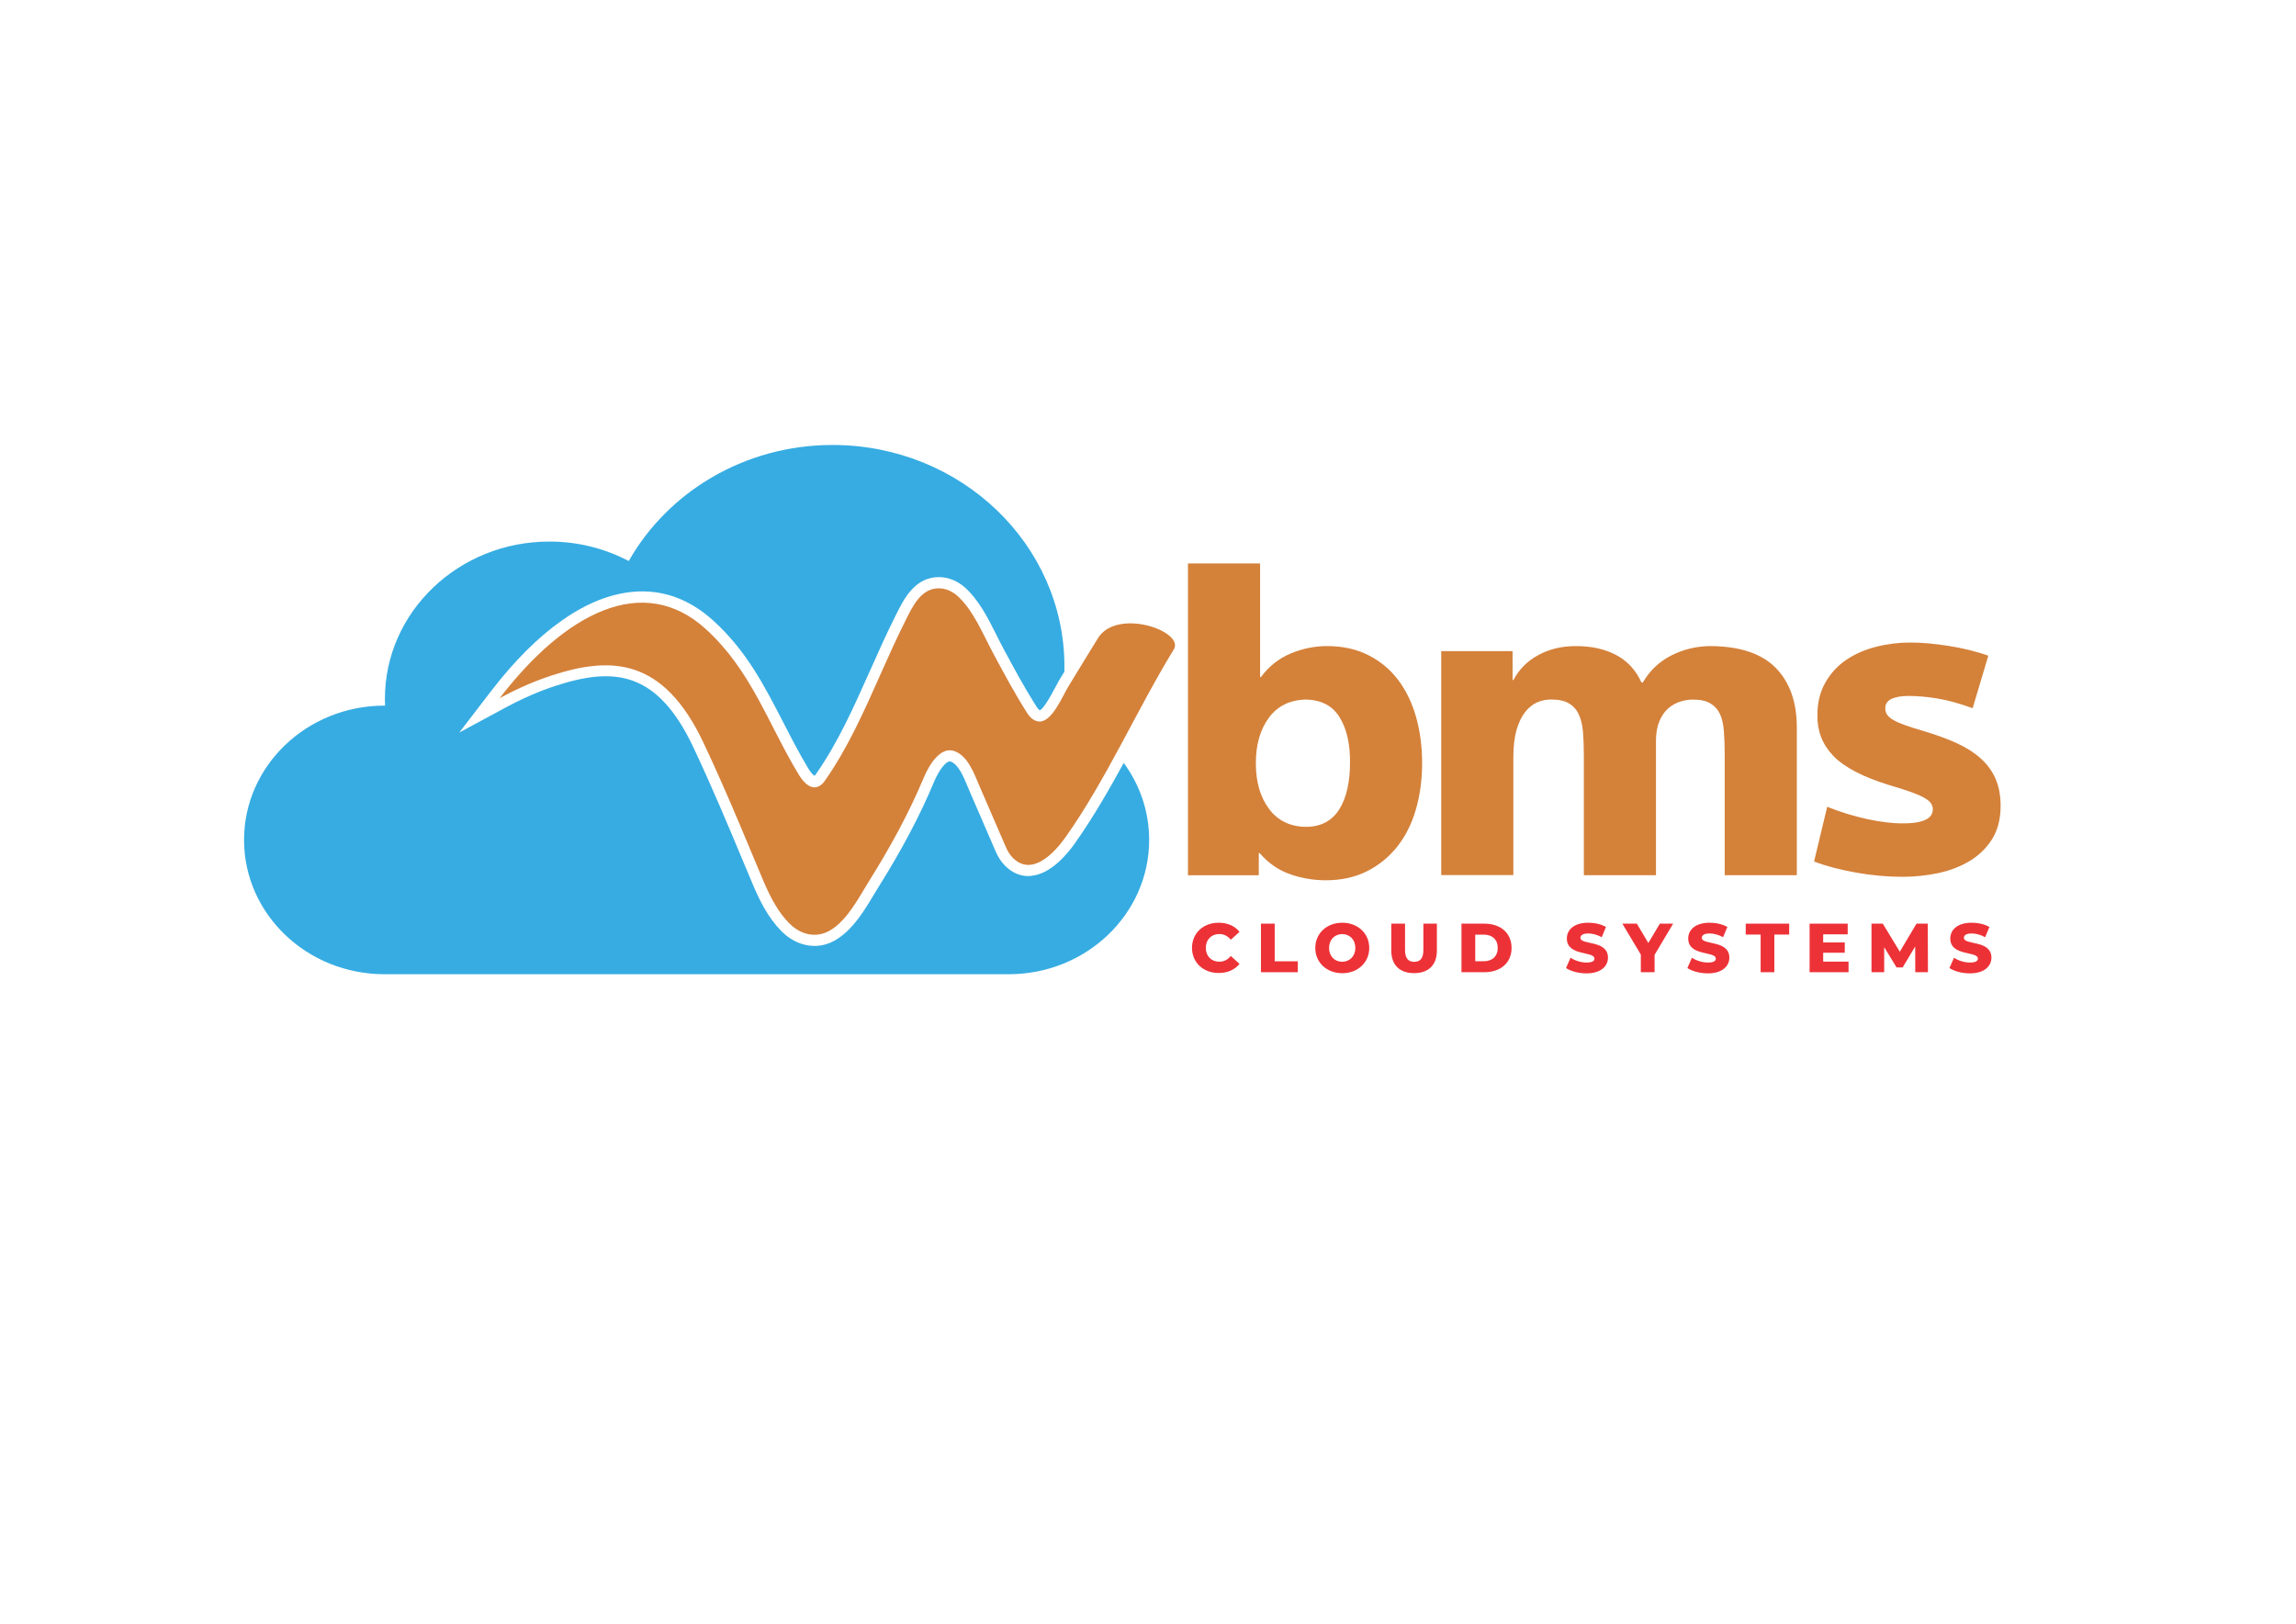
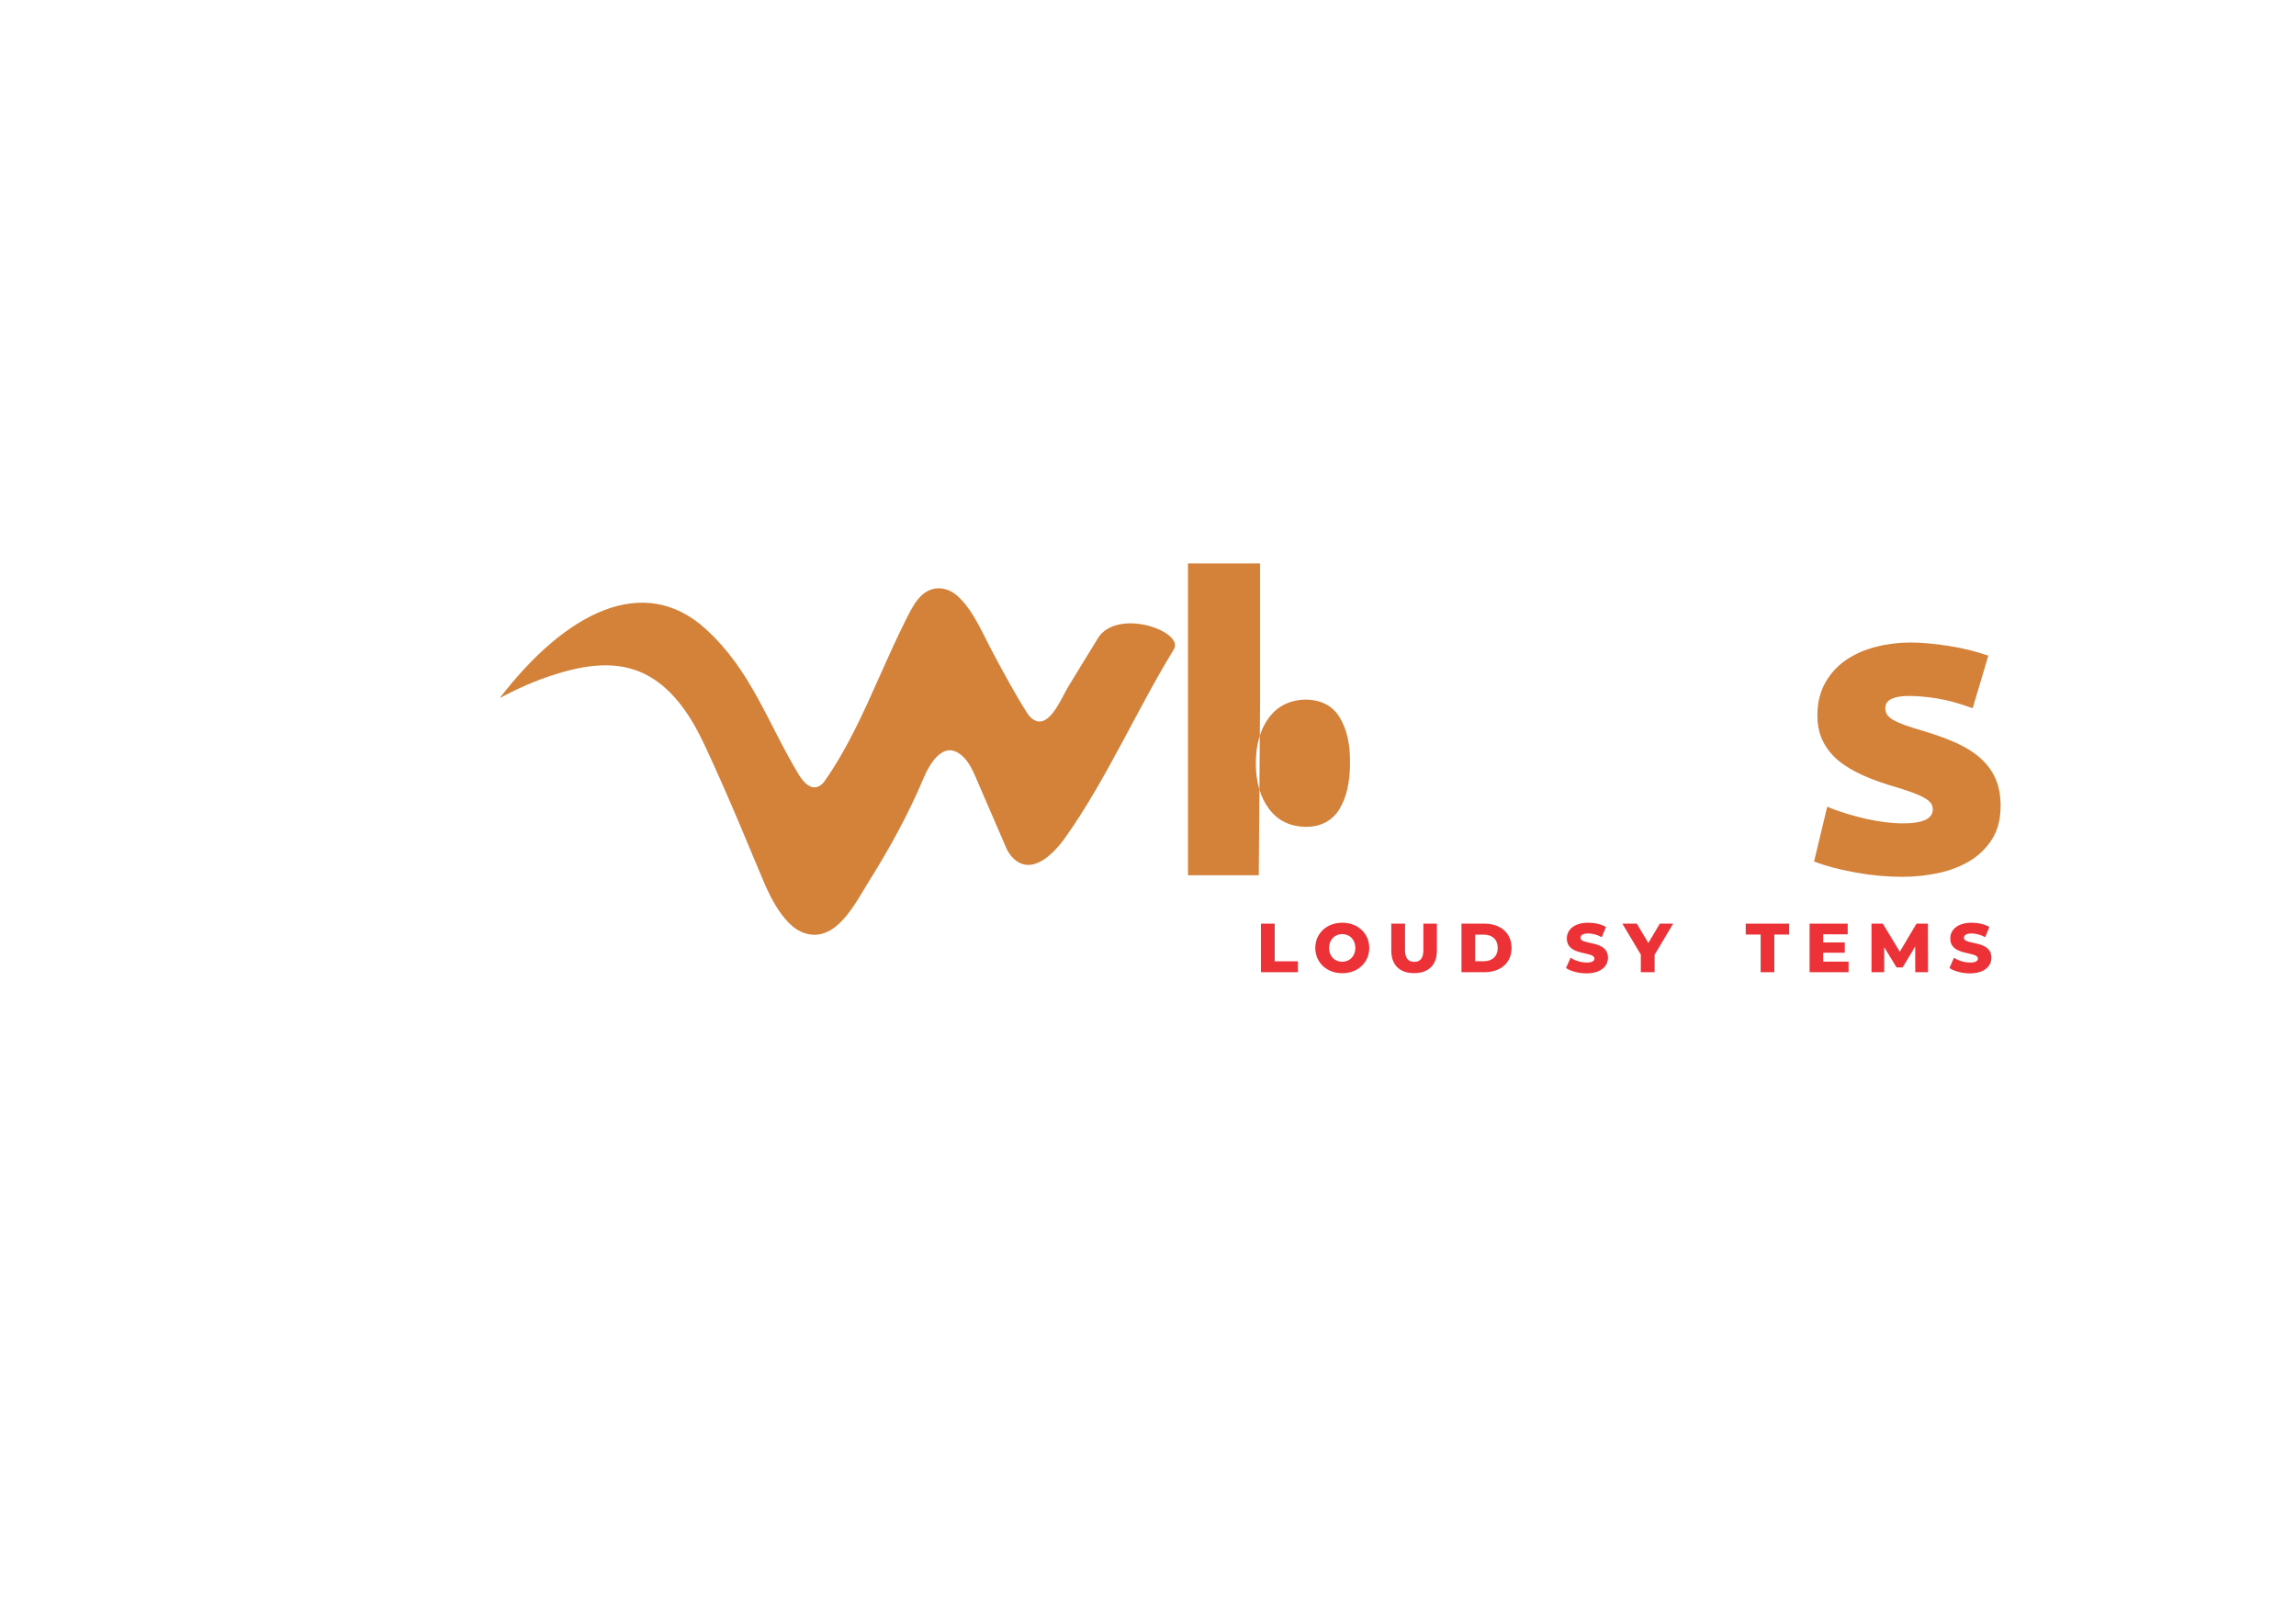
<svg xmlns="http://www.w3.org/2000/svg" xml:space="preserve" width="297mm" height="210mm" version="1.1" style="shape-rendering:geometricPrecision; text-rendering:geometricPrecision; image-rendering:optimizeQuality; fill-rule:evenodd; clip-rule:evenodd" viewBox="0 0 29700 21000">
  <defs>
    <style type="text/css">
   
    .fil1 {fill:#36ACE2;fill-rule:nonzero}
    .fil0 {fill:#D4813A;fill-rule:nonzero}
    .fil2 {fill:#ED3237;fill-rule:nonzero}
   
  </style>
  </defs>
  <g id="Camada_x0020_1">
    <g id="_887634000">
      <path class="fil0" d="M14200 8258c-127,205 -252,412 -378,617 -76,123 -207,452 -371,457 -69,2 -128,-52 -166,-113 -157,-247 -296,-506 -435,-765 -134,-249 -257,-559 -463,-745 -66,-59 -147,-97 -233,-100 -243,-7 -352,240 -448,431 -115,230 -220,465 -325,701 -209,470 -420,943 -714,1361 -12,18 -26,34 -43,47 -118,94 -228,-25 -293,-133 -399,-660 -612,-1344 -1201,-1880 -809,-736 -1818,-210 -2666,893 246,-133 471,-227 675,-294 763,-248 1438,-232 1959,867 330,696 650,1497 788,1817 81,186 179,376 319,518 62,63 135,112 217,136 399,116 644,-397 822,-681 265,-423 510,-868 705,-1333 78,-186 227,-414 405,-342 173,70 248,292 319,456 114,263 227,525 341,788 22,51 51,98 90,136 246,243 535,-66 677,-266 526,-740 927,-1655 1403,-2432 143,-233 -735,-546 -984,-142z" />
-       <path class="fil1" d="M13337 11329c-122,11 -238,-34 -334,-130 -49,-49 -90,-110 -121,-181l-341 -788c-8,-19 -16,-39 -25,-59 -55,-133 -118,-282 -216,-321 -52,-21 -148,96 -219,265 -179,429 -413,872 -715,1354 -20,33 -42,68 -64,105 -157,263 -395,660 -765,660 -51,0 -103,-8 -155,-23 -101,-29 -194,-87 -279,-173 -166,-169 -274,-389 -349,-562 -38,-88 -91,-214 -151,-359 -167,-401 -397,-950 -635,-1454 -469,-991 -1031,-1038 -1784,-792 -210,68 -429,164 -651,284l-592 319 410 -534c605,-788 1241,-1233 1837,-1286 380,-34 730,92 1040,374 429,390 659,840 904,1315 101,196 205,399 324,596 36,60 66,86 80,95 0,0 0,0 0,0 2,-1 6,-5 15,-17 286,-406 496,-879 700,-1336l8 -17c101,-228 206,-463 320,-690l16 -32c96,-194 243,-487 564,-478 117,4 232,52 326,137 180,163 295,393 407,616 30,59 57,115 86,168 135,251 275,511 430,755 18,28 35,42 43,46 17,-6 68,-46 192,-282 22,-42 41,-77 58,-106l20 -33c16,-26 31,-51 47,-77 1,-22 1,-44 1,-66 0,-1581 -1338,-2862 -2990,-2867l-22 0c-1134,5 -2119,611 -2624,1501 -304,-160 -654,-252 -1026,-252 -1175,0 -2128,911 -2128,2034 0,30 1,59 2,88l-7 0c-1003,0 -1817,778 -1817,1737 0,959 813,1737 1817,1737l8074 0c1003,0 1817,-778 1817,-1737 0,-371 -122,-714 -329,-996 -178,326 -392,702 -636,1046 -103,145 -314,393 -561,414z" />
-       <path class="fil0" d="M17463 9871c4,-241 -40,-438 -132,-590 -91,-152 -238,-229 -439,-233 -205,4 -364,81 -477,233 -113,152 -170,348 -170,590 0,241 57,438 170,590 113,152 272,230 477,233 99,0 185,-20 258,-60 73,-40 133,-98 178,-173 46,-75 80,-163 102,-263 22,-101 33,-209 33,-326zm-1180 1449l-916 0 0 -4033 933 0 0 1470 11 0c102,-139 230,-240 384,-305 154,-64 311,-96 472,-96 201,0 379,39 535,118 155,79 284,187 387,324 102,137 179,297 230,480 51,183 77,380 77,593 0,212 -27,411 -80,595 -53,185 -133,345 -239,480 -106,135 -237,242 -392,321 -156,79 -334,118 -535,118 -161,0 -316,-27 -466,-80 -150,-53 -280,-144 -390,-272l-11 0 0 285z" />
-       <path class="fil0" d="M19566 8422l0 373 11 0c73,-139 181,-247 324,-324 143,-77 304,-115 483,-115 201,0 375,38 521,115 146,77 256,196 329,357l16 0c91,-157 217,-275 376,-354 159,-79 328,-118 508,-118 377,4 656,98 837,283 181,185 272,442 272,771l0 1909 -933 0 0 -1564c0,-110 -4,-210 -11,-302 -7,-91 -25,-166 -52,-222 -27,-57 -69,-102 -123,-134 -55,-33 -130,-49 -225,-49 -55,0 -111,9 -167,27 -57,18 -108,48 -154,88 -46,40 -83,95 -113,165 -29,70 -44,154 -44,252l0 1739 -933 0 0 -1553c0,-110 -4,-209 -11,-299 -7,-90 -26,-165 -55,-228 -29,-62 -72,-110 -129,-143 -57,-33 -133,-49 -228,-49 -66,0 -127,13 -184,38 -57,26 -108,68 -154,126 -46,59 -82,135 -110,230 -27,95 -41,214 -41,357l0 1520 -933 0 0 -2897 922 0z" />
+       <path class="fil0" d="M17463 9871c4,-241 -40,-438 -132,-590 -91,-152 -238,-229 -439,-233 -205,4 -364,81 -477,233 -113,152 -170,348 -170,590 0,241 57,438 170,590 113,152 272,230 477,233 99,0 185,-20 258,-60 73,-40 133,-98 178,-173 46,-75 80,-163 102,-263 22,-101 33,-209 33,-326zm-1180 1449l-916 0 0 -4033 933 0 0 1470 11 0l-11 0 0 285z" />
      <path class="fil0" d="M25517 9160c-168,-62 -320,-104 -455,-126 -135,-22 -260,-33 -373,-33 -95,0 -169,13 -222,38 -53,26 -80,66 -80,121 0,29 7,56 22,80 15,24 40,47 77,69 37,22 88,45 154,69 66,24 150,50 252,80 161,48 303,100 425,156 123,57 226,123 310,200 84,77 147,165 189,263 42,99 63,214 63,346 0,172 -38,316 -112,433 -75,117 -173,211 -294,283 -121,71 -256,123 -406,154 -150,31 -302,47 -455,47 -198,0 -400,-18 -606,-55 -207,-37 -387,-84 -540,-143l170 -708c80,33 165,63 255,91 90,27 177,50 263,69 86,18 167,32 244,41 77,9 141,14 192,14 274,4 412,-57 412,-181 0,-29 -8,-56 -25,-80 -16,-24 -46,-47 -88,-71 -42,-24 -99,-48 -170,-74 -71,-26 -164,-55 -277,-88 -344,-106 -586,-232 -727,-379 -141,-146 -209,-322 -206,-527 0,-161 35,-302 104,-423 69,-121 160,-218 272,-294 112,-75 240,-131 384,-167 144,-37 292,-55 442,-55 150,0 316,15 499,44 183,29 353,71 510,126l-203 680z" />
-       <path class="fil2" d="M15419 12260c0,-191 146,-326 345,-326 116,0 209,42 270,118l-113 102c-40,-48 -88,-74 -148,-74 -103,0 -175,72 -175,179 0,108 72,179 175,179 60,0 109,-26 148,-74l113 102c-61,76 -154,118 -270,118 -199,0 -345,-135 -345,-327z" />
      <polygon class="fil2" points="16311,11946 16489,11946 16489,12433 16788,12433 16788,12574 16311,12574 " />
      <path class="fil2" d="M17532 12260c0,-109 -74,-179 -170,-179 -95,0 -170,71 -170,179 0,109 74,179 170,179 95,0 170,-71 170,-179zm-518 0c0,-188 148,-326 349,-326 201,0 349,138 349,326 0,188 -148,327 -349,327 -201,0 -349,-138 -349,-327z" />
      <path class="fil2" d="M17997 12294l0 -348 178 0 0 343c0,108 45,151 119,151 74,0 118,-43 118,-151l0 -343 175 0 0 348c0,187 -109,292 -295,292 -186,0 -295,-105 -295,-292z" />
      <path class="fil2" d="M19195 12432c107,0 179,-64 179,-172 0,-109 -72,-172 -179,-172l-112 0 0 344 112 0zm-290 -486l297 0c208,0 351,121 351,314 0,193 -143,314 -351,314l-297 0 0 -628z" />
      <path class="fil2" d="M20258 12518l58 -131c56,37 135,62 207,62 74,0 102,-21 102,-51 0,-100 -357,-27 -357,-260 0,-112 92,-204 278,-204 82,0 166,19 228,55l-55 132c-60,-32 -119,-48 -174,-48 -74,0 -101,25 -101,57 0,96 356,24 356,256 0,109 -91,203 -278,203 -103,0 -205,-28 -265,-69z" />
      <polygon class="fil2" points="21403,12349 21403,12574 21225,12574 21225,12346 20986,11946 21173,11946 21322,12196 21471,11946 21643,11946 " />
-       <path class="fil2" d="M21828 12518l58 -131c56,37 135,62 207,62 74,0 102,-21 102,-51 0,-100 -357,-27 -357,-260 0,-112 92,-204 278,-204 82,0 166,19 228,55l-55 132c-60,-32 -119,-48 -174,-48 -74,0 -101,25 -101,57 0,96 356,24 356,256 0,109 -91,203 -278,203 -103,0 -205,-28 -265,-69z" />
      <polygon class="fil2" points="22775,12087 22582,12087 22582,11946 23144,11946 23144,12087 22952,12087 22952,12574 22775,12574 " />
      <polygon class="fil2" points="23912,12437 23912,12574 23408,12574 23408,11946 23901,11946 23901,12084 23584,12084 23584,12189 23863,12189 23863,12322 23584,12322 23584,12437 " />
      <polygon class="fil2" points="24775,12574 24774,12241 24612,12512 24533,12512 24373,12250 24373,12574 24209,12574 24209,11946 24355,11946 24575,12309 24791,11946 24937,11946 24939,12574 " />
      <path class="fil2" d="M25218 12518l58 -131c56,37 135,62 207,62 74,0 102,-21 102,-51 0,-100 -357,-27 -357,-260 0,-112 92,-204 278,-204 82,0 166,19 228,55l-55 132c-60,-32 -119,-48 -174,-48 -74,0 -101,25 -101,57 0,96 356,24 356,256 0,109 -91,203 -278,203 -103,0 -205,-28 -265,-69z" />
    </g>
  </g>
</svg>